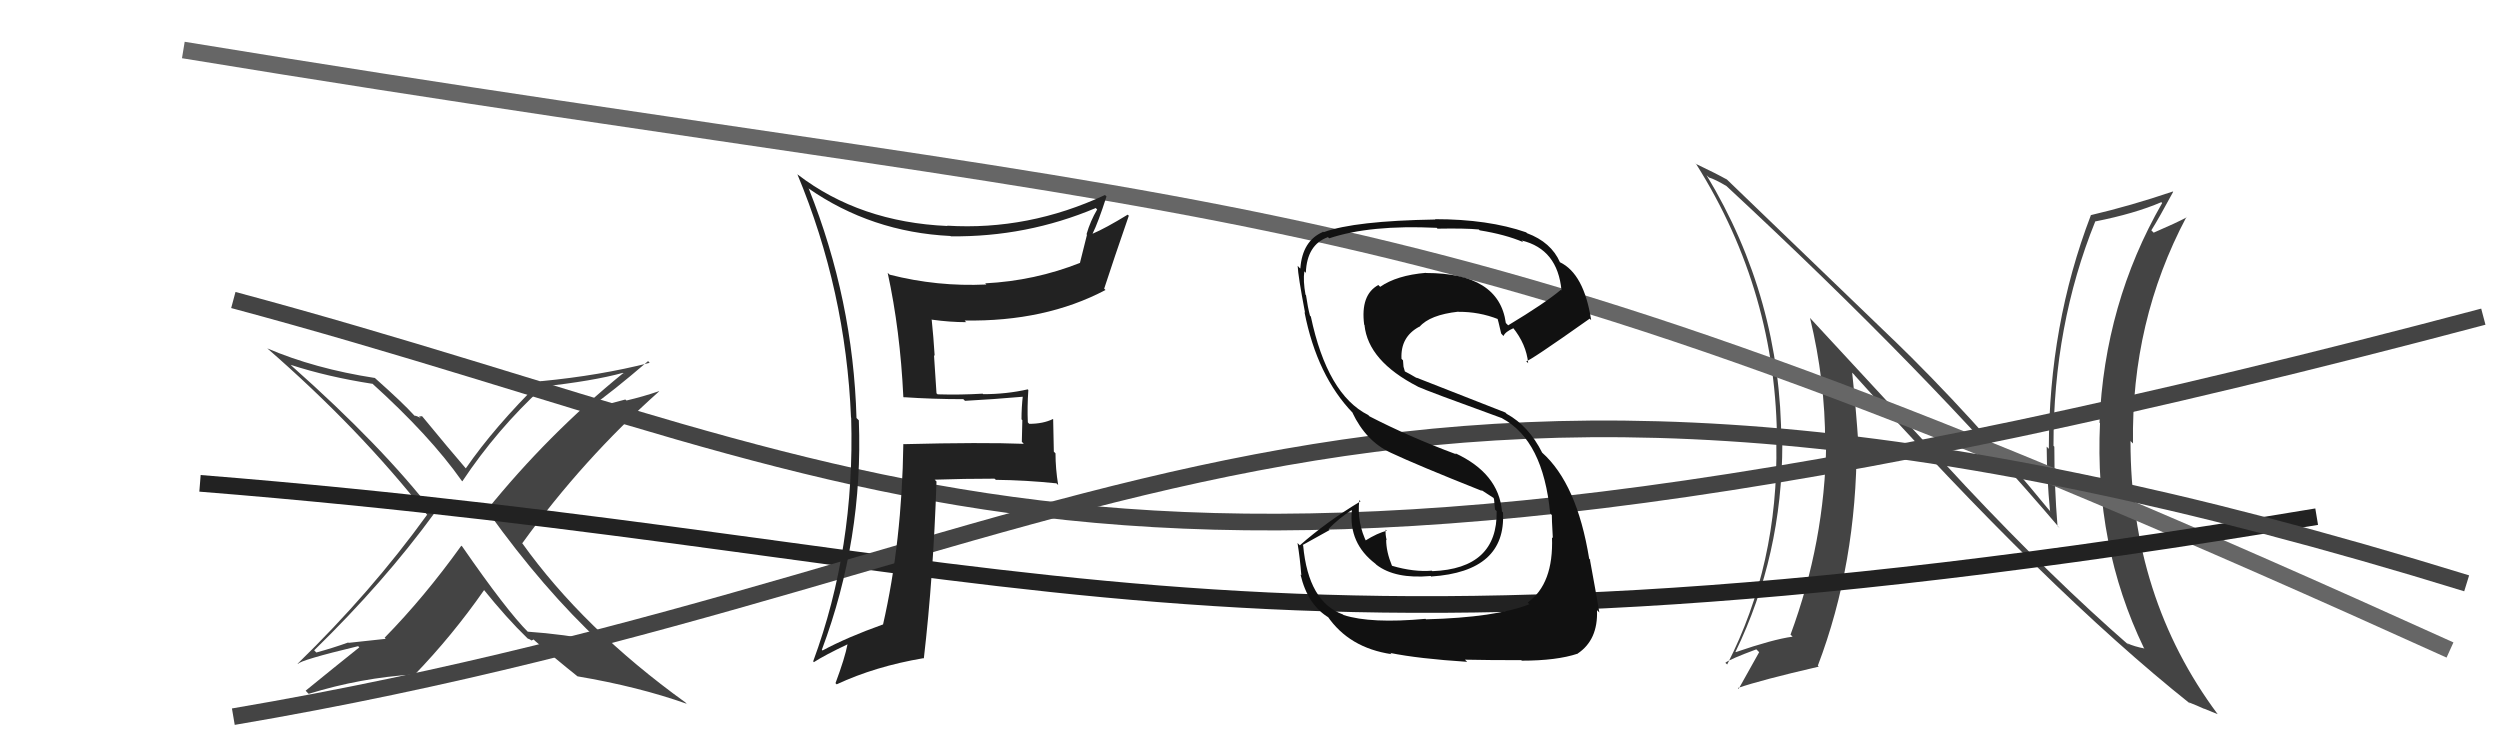
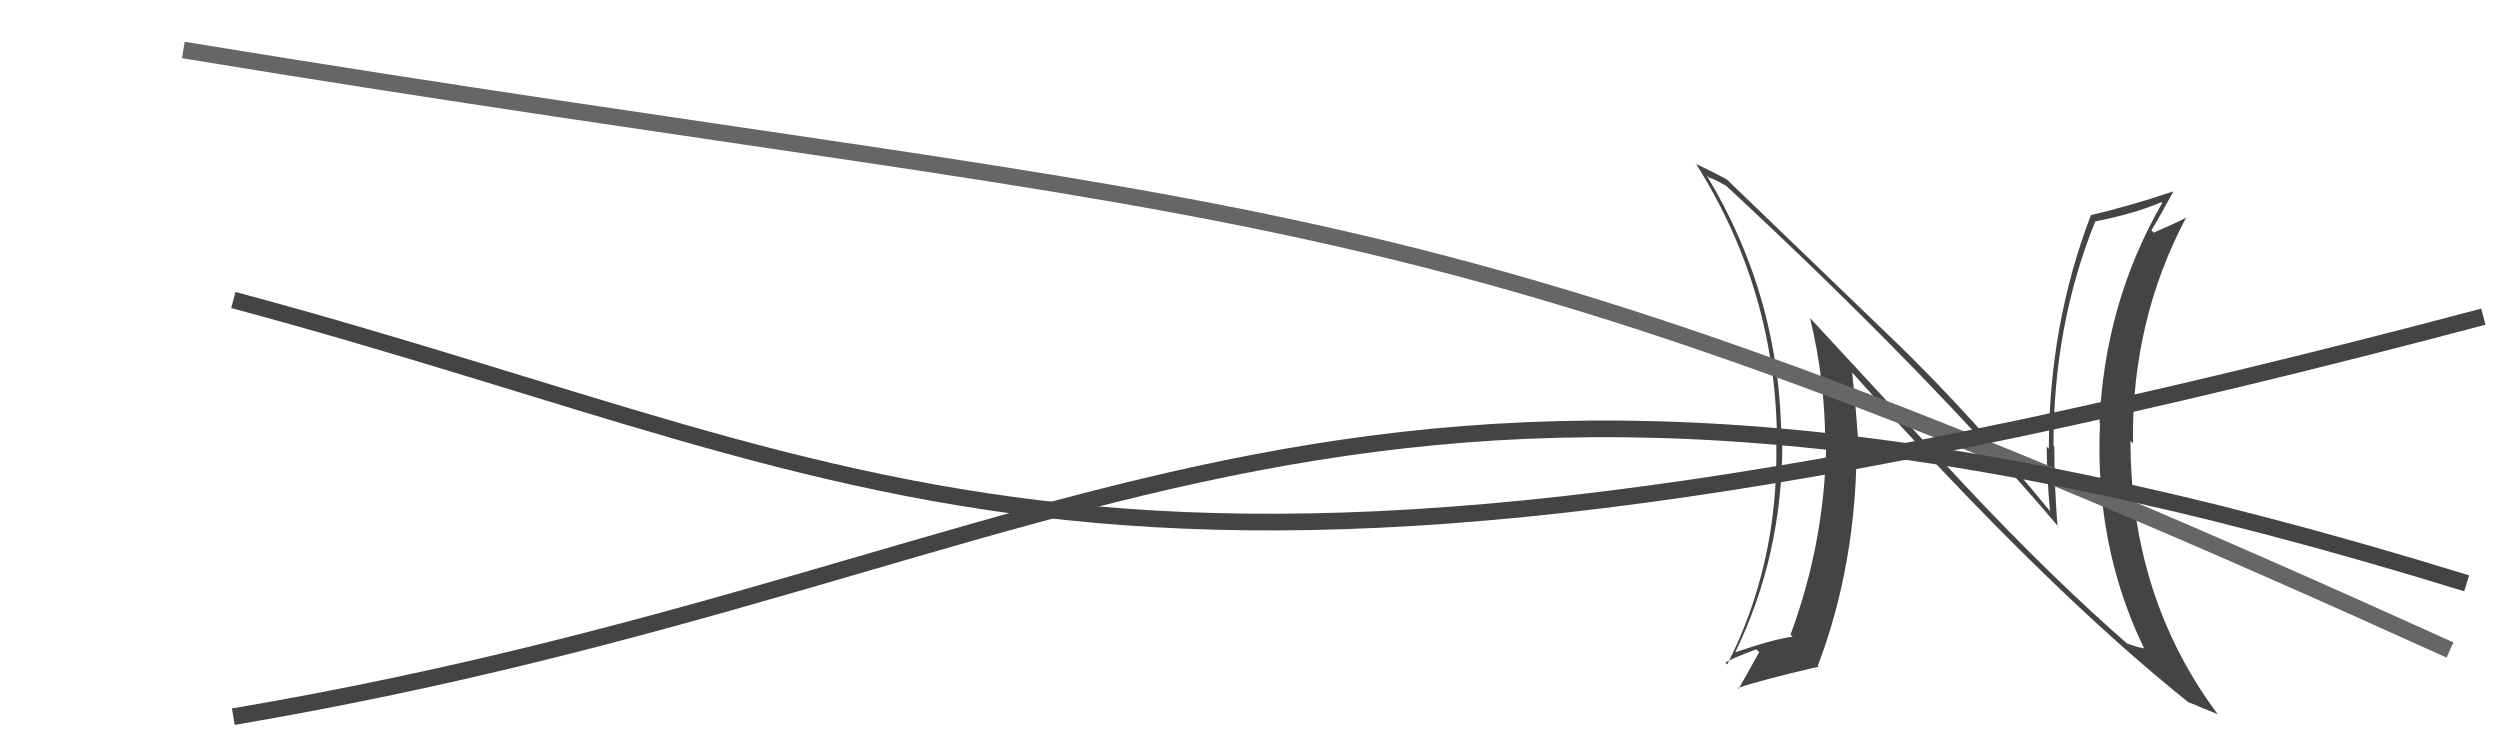
<svg xmlns="http://www.w3.org/2000/svg" width="150" height="44" viewBox="0,0,150,44">
  <path fill="#444" d="M117.92 29.15L108.65 19.13L108.60 19.07Q109.51 22.84 109.51 26.57L109.46 26.52L109.57 26.63Q109.49 32.52 107.43 38.08L107.55 38.19L107.55 38.20Q106.38 38.36 104.14 39.13L104.16 39.15L104.13 39.11Q106.94 33.32 106.94 26.62L106.98 26.67L106.88 26.57Q106.87 17.91 102.38 10.49L102.39 10.51L102.54 10.65Q102.91 10.76 103.60 11.17L103.52 11.09L103.52 11.10Q115.75 22.45 123.59 31.70L123.62 31.73L123.45 31.56Q123.26 29.23 123.26 26.80L123.25 26.79L123.21 26.75Q123.20 19.51 125.71 13.30L125.67 13.26L125.70 13.29Q128.08 12.82 129.68 12.13L129.69 12.14L129.73 12.18Q126.27 18.20 125.97 25.36L125.96 25.35L126.00 25.39Q125.66 32.71 128.63 38.87L128.77 39.01L128.67 38.91Q128.05 38.79 127.64 38.60L127.61 38.58L127.77 38.74Q123.14 34.71 117.92 29.15L117.94 29.17ZM131.25 42.06L131.34 42.15L131.33 42.14Q131.84 42.34 132.25 42.53L132.22 42.51L133.06 42.85L133.06 42.85Q127.83 35.83 127.83 26.47L127.80 26.43L127.98 26.61Q127.87 19.27 131.18 13.03L131.16 13.00L131.20 13.04Q130.63 13.35 129.22 13.96L129.08 13.82L129.08 13.82Q129.55 13.07 130.39 11.51L130.30 11.42L130.37 11.49Q127.87 12.34 125.44 12.91L125.47 12.94L125.45 12.92Q122.93 19.50 122.93 26.93L122.92 26.92L122.80 26.80Q122.81 28.67 123.00 30.65L123.09 30.74L122.96 30.62Q118.29 24.91 113.53 20.31L113.70 20.48L103.47 10.63L103.61 10.77Q102.99 10.42 101.77 9.84L101.67 9.74L101.78 9.86Q106.62 17.55 106.62 26.65L106.53 26.55L106.58 26.60Q106.71 33.86 103.63 39.87L103.60 39.84L103.52 39.77Q103.74 39.57 105.38 38.96L105.50 39.08L105.55 39.13Q105.16 39.84 104.32 41.33L104.27 41.28L104.27 41.28Q105.66 40.80 109.12 40.00L109.10 39.97L109.07 39.94Q111.40 33.82 111.40 26.63L111.36 26.59L111.51 26.74Q111.36 24.50 111.13 22.36L111.27 22.50L111.28 22.52Q122.82 35.38 131.42 42.23Z" />
-   <path fill="#444" d="M36.13 38.64L35.96 38.47L35.97 38.47Q33.83 38.05 31.66 37.90L31.65 37.89L31.71 37.95Q30.38 36.62 27.72 32.77L27.77 32.83L27.68 32.74Q25.47 35.82 23.08 38.26L23.14 38.33L20.92 38.57L20.89 38.55Q19.97 38.88 18.98 39.15L18.96 39.13L18.85 39.02Q23.05 34.92 26.05 30.81L26.04 30.79L26.03 30.78Q22.93 26.77 17.53 21.98L17.35 21.80L17.44 21.89Q19.65 22.61 22.35 23.03L22.32 23.00L22.29 22.97Q25.80 26.14 27.70 28.84L27.72 28.86L27.74 28.88Q29.81 25.77 32.55 23.25L32.63 23.34L32.49 23.20Q35.55 22.87 37.38 22.37L37.52 22.51L37.39 22.39Q32.88 26.06 29.19 30.63L29.19 30.64L29.33 30.78Q32.59 35.33 36.05 38.56ZM38.88 21.66L38.99 21.78L38.98 21.77Q36.01 22.53 32.47 22.87L32.49 22.89L32.46 22.86Q29.66 25.62 27.95 28.10L27.82 27.97L27.92 28.07Q26.98 26.98 25.35 25.00L25.32 24.97L25.14 24.99L25.25 25.09Q24.99 24.94 24.87 24.94L24.97 25.05L24.84 24.91Q24.18 24.18 22.55 22.73L22.46 22.65L22.50 22.68Q18.88 22.12 16.03 20.90L16.06 20.92L16.00 20.87Q21.56 25.70 25.59 30.84L25.57 30.82L25.63 30.88Q22.28 35.52 17.86 39.82L17.88 39.84L17.88 39.84Q17.99 39.61 21.49 38.77L21.51 38.79L21.56 38.84Q19.97 40.11 18.34 41.44L18.42 41.53L18.52 41.63Q21.67 40.66 24.83 40.47L24.80 40.44L24.86 40.50Q27.14 38.14 29.05 35.40L29.15 35.50L29.00 35.35Q30.41 37.10 31.63 38.28L31.64 38.29L31.66 38.31Q31.81 38.36 31.89 38.43L31.89 38.43L32.02 38.37L32.11 38.46Q33.32 39.52 34.65 40.58L34.65 40.58L34.65 40.58Q38.31 41.20 41.21 42.23L41.25 42.28L41.13 42.15Q35.01 37.74 31.31 32.56L31.35 32.60L31.34 32.59Q34.98 27.55 39.55 23.48L39.51 23.44L39.54 23.47Q38.58 23.80 37.59 24.03L37.52 23.97L35.57 24.49L35.47 24.39Q36.71 23.53 38.88 21.67Z" />
  <path d="M11 3 C78 14,83 10,147 39" stroke="#666" fill="none" />
  <path d="M14 18 C55 29,66 41,149 19" stroke="#444" fill="none" />
-   <path d="M12 29 C62 33,73 42,139 31" stroke="#222" fill="none" />
  <path d="M14 43 C67 34,80 14,148 35" stroke="#444" fill="none" />
-   <path fill="#222" d="M54.31 23.92L54.23 23.85L54.21 23.83Q55.97 23.95 57.80 23.95L57.84 23.99L57.90 24.05Q59.59 23.96 61.42 23.80L61.53 23.91L61.37 23.75Q61.29 24.44 61.29 25.16L61.34 25.21L61.31 26.51L61.43 26.63Q58.97 26.53 54.21 26.65L54.21 26.64L54.20 26.63Q54.12 32.49 52.98 37.48L53.16 37.66L52.97 37.47Q50.84 38.23 49.35 39.03L49.36 39.04L49.31 38.99Q51.80 32.34 51.53 25.22L51.40 25.09L51.39 25.08Q51.19 17.99 48.53 11.33L48.47 11.27L48.49 11.29Q52.28 13.93 57.03 14.16L56.86 13.99L57.05 14.18Q61.60 14.23 65.75 12.48L65.78 12.52L65.83 12.57Q65.42 13.26 65.19 14.06L65.22 14.08L64.80 15.76L64.81 15.77Q62.08 16.85 59.11 17.00L58.99 16.88L59.18 17.07Q56.23 17.21 53.38 16.48L53.27 16.38L53.26 16.37Q54.01 19.81 54.20 23.81ZM66.35 11.75L66.40 11.80L66.30 11.70Q61.70 13.84 56.83 13.54L56.98 13.69L56.85 13.56Q51.60 13.33 47.87 10.48L47.94 10.55L47.84 10.45Q50.75 17.43 51.06 25.05L51.10 25.09L51.07 25.06Q51.30 32.90 48.79 39.68L48.87 39.77L48.83 39.73Q49.48 39.31 50.85 38.66L50.85 38.66L50.85 38.66Q50.70 39.46 50.13 40.99L50.12 40.98L50.20 41.06Q52.52 39.98 55.41 39.49L55.36 39.44L55.43 39.51Q56.00 34.60 56.19 28.89L56.16 28.86L56.08 28.78Q57.85 28.72 59.67 28.72L59.73 28.77L59.75 28.79Q61.55 28.81 63.38 29.00L63.29 28.91L63.49 29.10Q63.33 28.11 63.33 27.20L63.23 27.10L63.19 25.16L63.18 25.14Q62.59 25.43 61.75 25.43L61.76 25.44L61.67 25.34Q61.63 24.43 61.70 23.40L61.65 23.35L61.67 23.36Q60.40 23.65 58.99 23.65L58.93 23.60L58.95 23.62Q57.63 23.70 56.26 23.66L56.19 23.60L56.04 21.31L56.08 21.35Q56.01 20.22 55.90 19.16L56.03 19.28L55.92 19.18Q56.99 19.33 57.98 19.33L57.94 19.30L57.88 19.23Q62.71 19.31 66.33 17.40L66.37 17.44L66.25 17.32Q66.82 15.57 67.73 12.94L67.78 12.99L67.66 12.88Q66.34 13.69 65.54 14.03L65.68 14.17L65.55 14.03Q65.89 13.35 66.39 11.79Z" />
-   <path fill="#111" d="M85.64 37.24L85.54 37.14L85.53 37.13Q82.25 37.43 80.61 36.90L80.57 36.86L80.58 36.87Q78.50 36.12 78.19 32.73L78.16 32.70L79.78 31.80L79.71 31.74Q80.33 31.10 81.09 30.61L81.13 30.65L81.11 30.63Q80.92 32.60 82.52 33.82L82.52 33.82L82.59 33.89Q83.71 34.75 85.84 34.56L85.90 34.62L85.88 34.59Q90.37 34.29 90.18 30.75L90.06 30.62L90.12 30.68Q89.92 28.39 87.29 27.18L87.32 27.20L87.38 27.26Q84.53 26.20 82.17 24.98L82.06 24.87L82.09 24.90Q79.64 23.67 78.65 18.99L78.60 18.94L78.60 18.94Q78.47 18.47 78.36 17.71L78.28 17.62L78.33 17.68Q78.18 16.85 78.26 16.28L78.39 16.41L78.35 16.36Q78.42 14.68 79.67 14.23L79.66 14.21L79.75 14.30Q82.20 13.48 86.20 13.67L86.13 13.60L86.25 13.72Q87.94 13.69 88.74 13.77L88.72 13.76L88.78 13.82Q90.33 14.07 91.40 14.53L91.38 14.51L91.30 14.43Q93.46 14.95 93.69 17.43L93.65 17.39L93.65 17.39Q92.70 18.19 90.49 19.52L90.43 19.46L90.35 19.38Q89.94 16.38 85.56 16.38L85.62 16.44L85.55 16.37Q83.80 16.52 82.81 17.21L82.75 17.15L82.70 17.10Q81.62 17.69 81.85 19.48L81.88 19.51L81.87 19.51Q82.09 21.66 85.06 23.19L85.11 23.24L85.07 23.20Q85.63 23.46 90.12 25.09L90.00 24.97L90.13 25.10Q92.59 26.42 93.01 30.80L93.02 30.81L93.11 30.90Q93.10 31.04 93.17 32.29L93.10 32.22L93.12 32.24Q93.22 35.04 91.66 36.15L91.75 36.24L91.77 36.25Q89.75 37.05 85.56 37.16ZM87.95 39.63L87.98 39.67L87.90 39.58Q89.30 39.61 91.28 39.61L91.34 39.67L91.31 39.64Q93.40 39.64 94.66 39.22L94.69 39.26L94.65 39.22Q95.89 38.40 95.82 36.61L95.96 36.75L95.96 36.75Q95.77 35.61 95.39 33.55L95.50 33.67L95.35 33.52Q94.62 29.02 92.52 27.15L92.49 27.11L92.53 27.16Q91.73 25.56 90.40 24.83L90.32 24.75L84.99 22.66L85.00 22.68Q84.62 22.45 84.17 22.22L84.32 22.38L84.21 22.00L84.18 21.62L84.09 21.53Q84.02 20.21 85.16 19.60L85.16 19.59L85.17 19.61Q85.79 18.89 87.50 18.70L87.59 18.79L87.51 18.71Q88.75 18.70 89.89 19.15L89.92 19.18L89.85 19.11Q89.88 19.18 90.07 20.01L90.15 20.10L90.21 20.16Q90.31 19.91 90.81 19.69L90.74 19.62L90.76 19.64Q91.58 20.65 91.69 21.79L91.55 21.65L91.57 21.67Q91.72 21.71 95.38 19.12L95.44 19.18L95.47 19.21Q95.04 16.42 93.59 15.73L93.75 15.89L93.60 15.74Q93.07 14.53 91.62 13.99L91.55 13.92L91.57 13.94Q89.29 13.15 86.10 13.15L86.23 13.28L86.12 13.17Q81.28 13.25 79.42 13.93L79.31 13.82L79.39 13.91Q78.14 14.44 78.02 16.11L77.97 16.07L77.86 15.95Q77.88 16.54 78.30 18.75L78.33 18.78L78.27 18.73Q79.02 22.56 81.19 24.80L81.17 24.79L81.14 24.75Q81.96 26.48 83.46 27.17L83.38 27.08L83.46 27.17Q85.01 27.90 88.93 29.46L88.86 29.39L88.77 29.33L89.62 29.88L89.63 29.93L89.64 29.94Q89.67 30.23 89.70 30.57L89.70 30.57L89.80 30.67Q89.86 34.12 85.94 34.27L85.94 34.27L85.91 34.24Q84.82 34.33 83.53 33.95L83.42 33.85L83.52 33.95Q83.17 33.10 83.17 32.38L83.09 32.30L83.20 32.41Q83.11 32.05 83.14 31.78L83.20 31.84L83.21 31.85Q82.68 31.96 81.88 32.46L81.87 32.45L82.03 32.61Q81.40 31.37 81.56 30.00L81.53 29.97L81.63 30.08Q79.59 31.31 77.99 32.72L77.91 32.64L77.85 32.58Q78.00 33.49 78.08 34.52L78.10 34.54L78.03 34.47Q78.46 36.31 79.75 37.07L79.73 37.05L79.64 36.96Q80.94 38.87 83.49 39.25L83.35 39.11L83.43 39.18Q85.10 39.52 88.03 39.71Z" />
</svg>